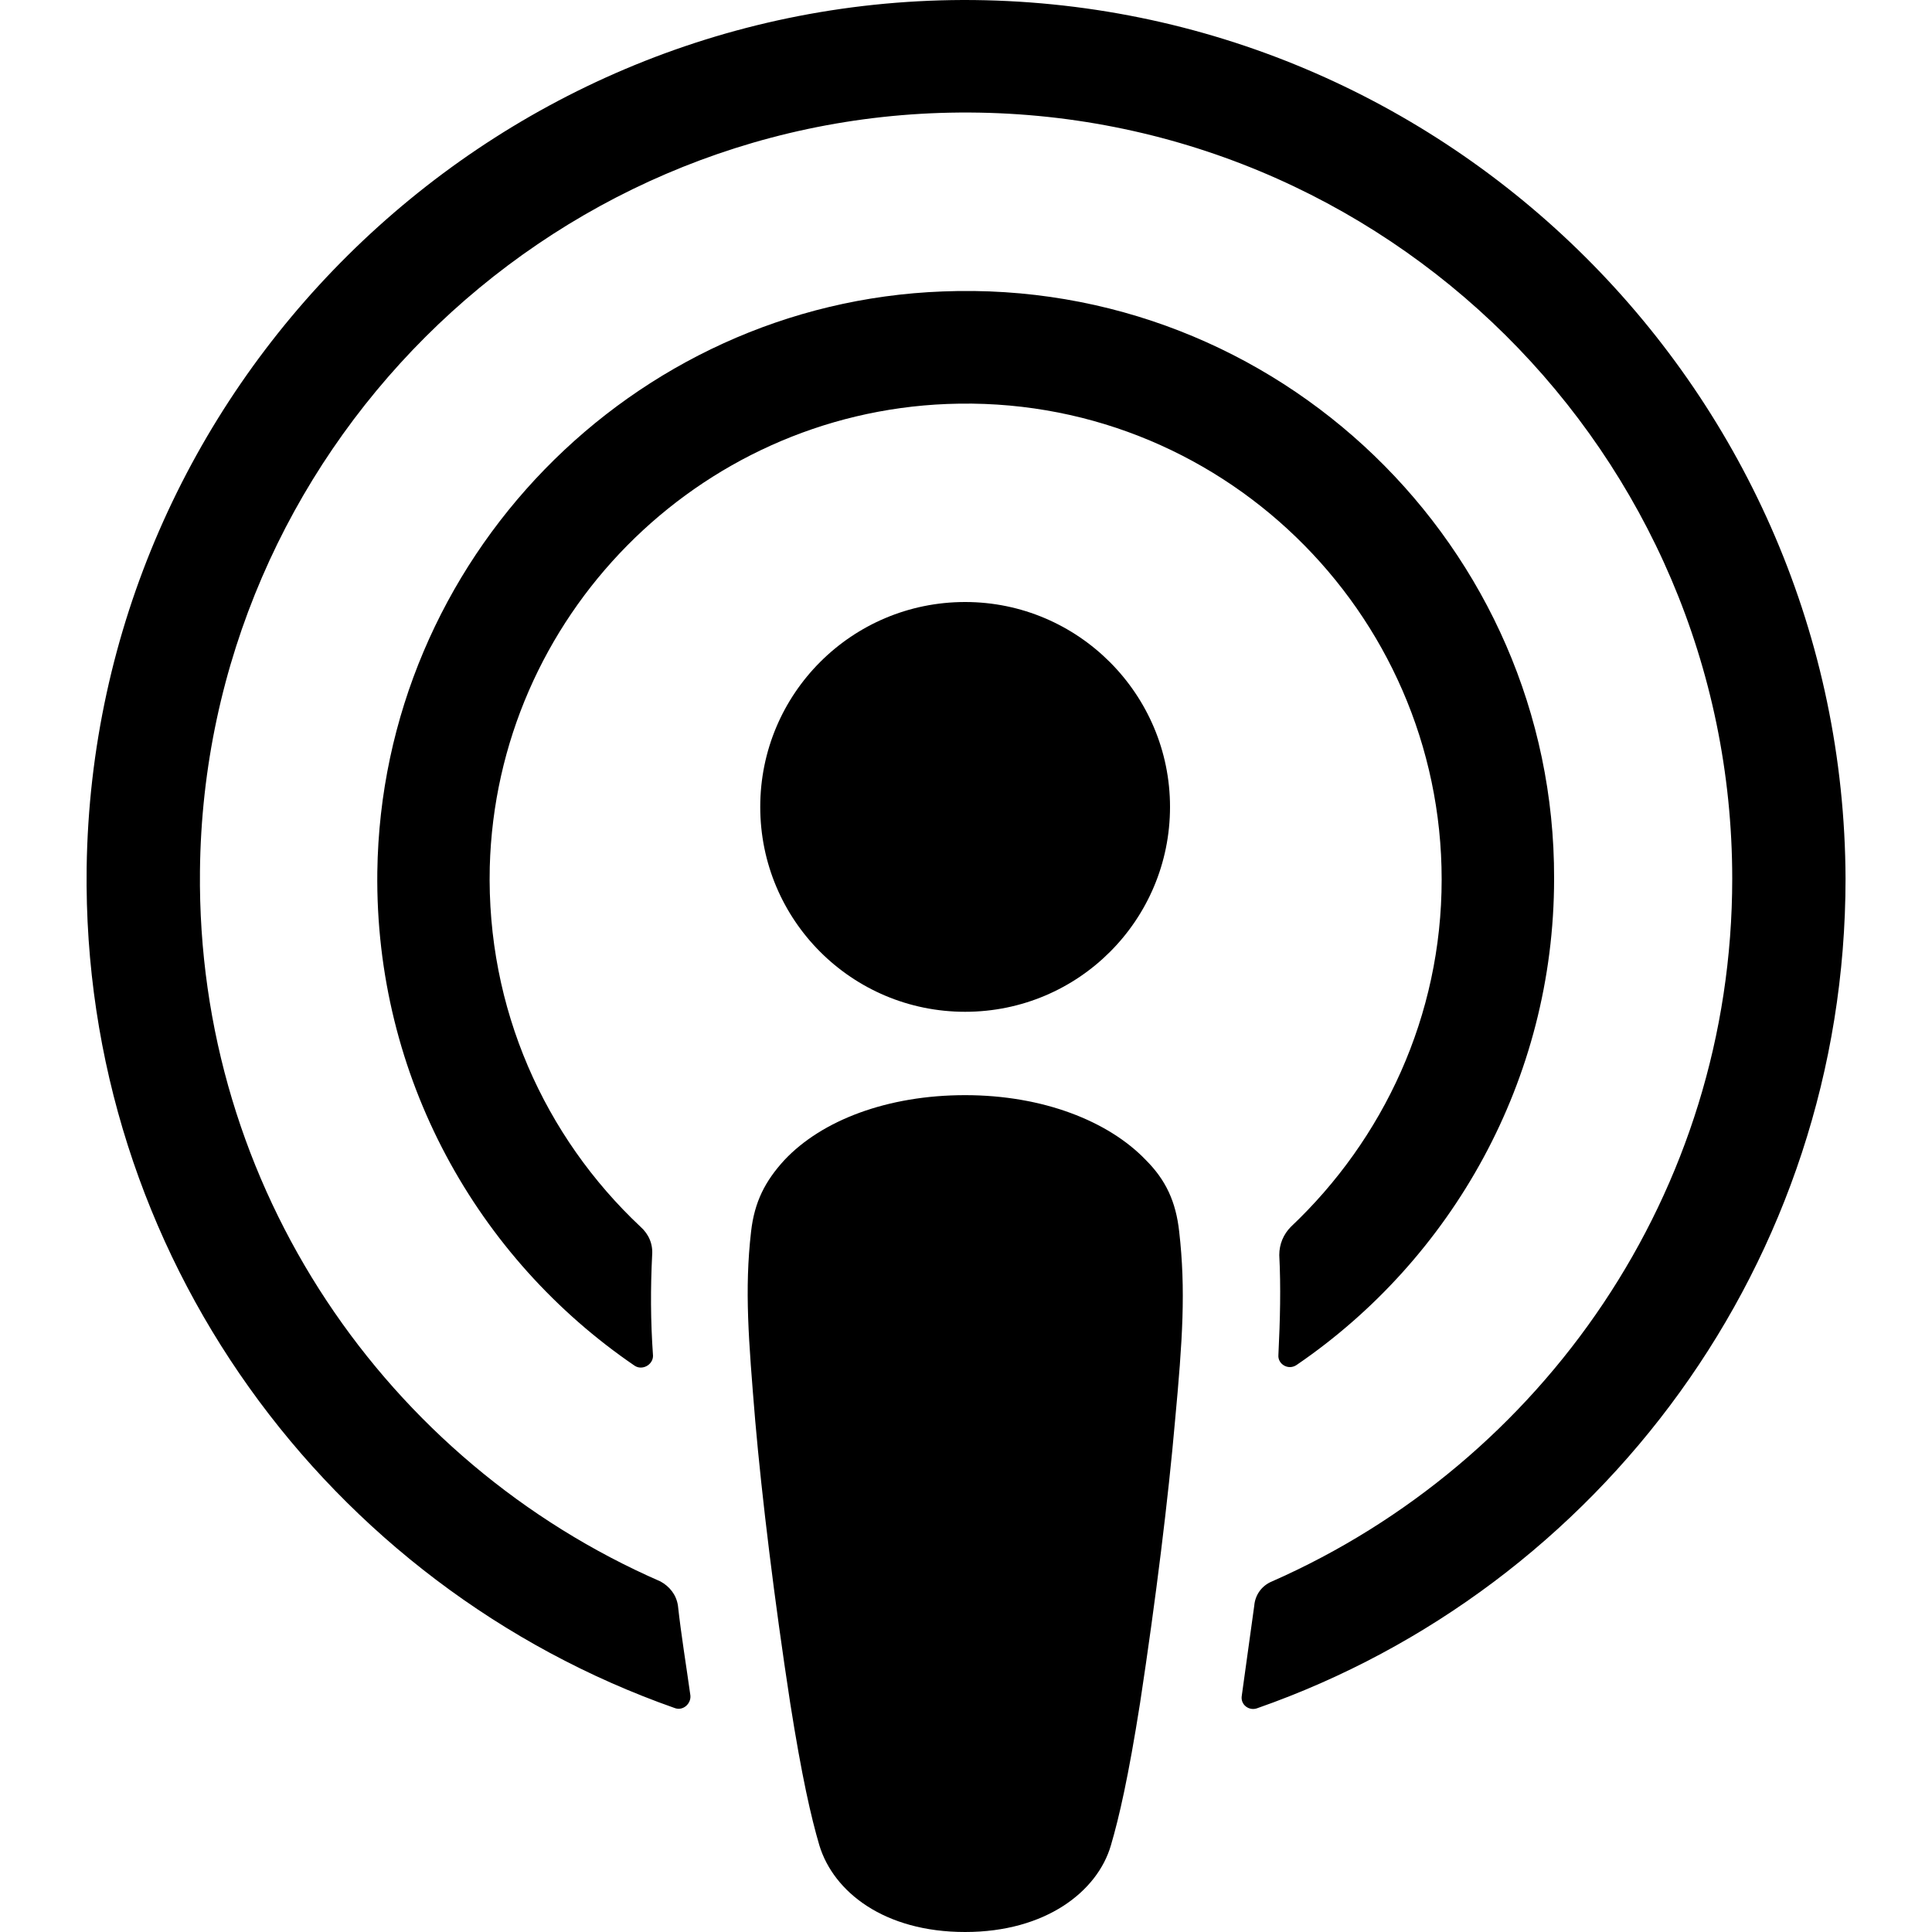
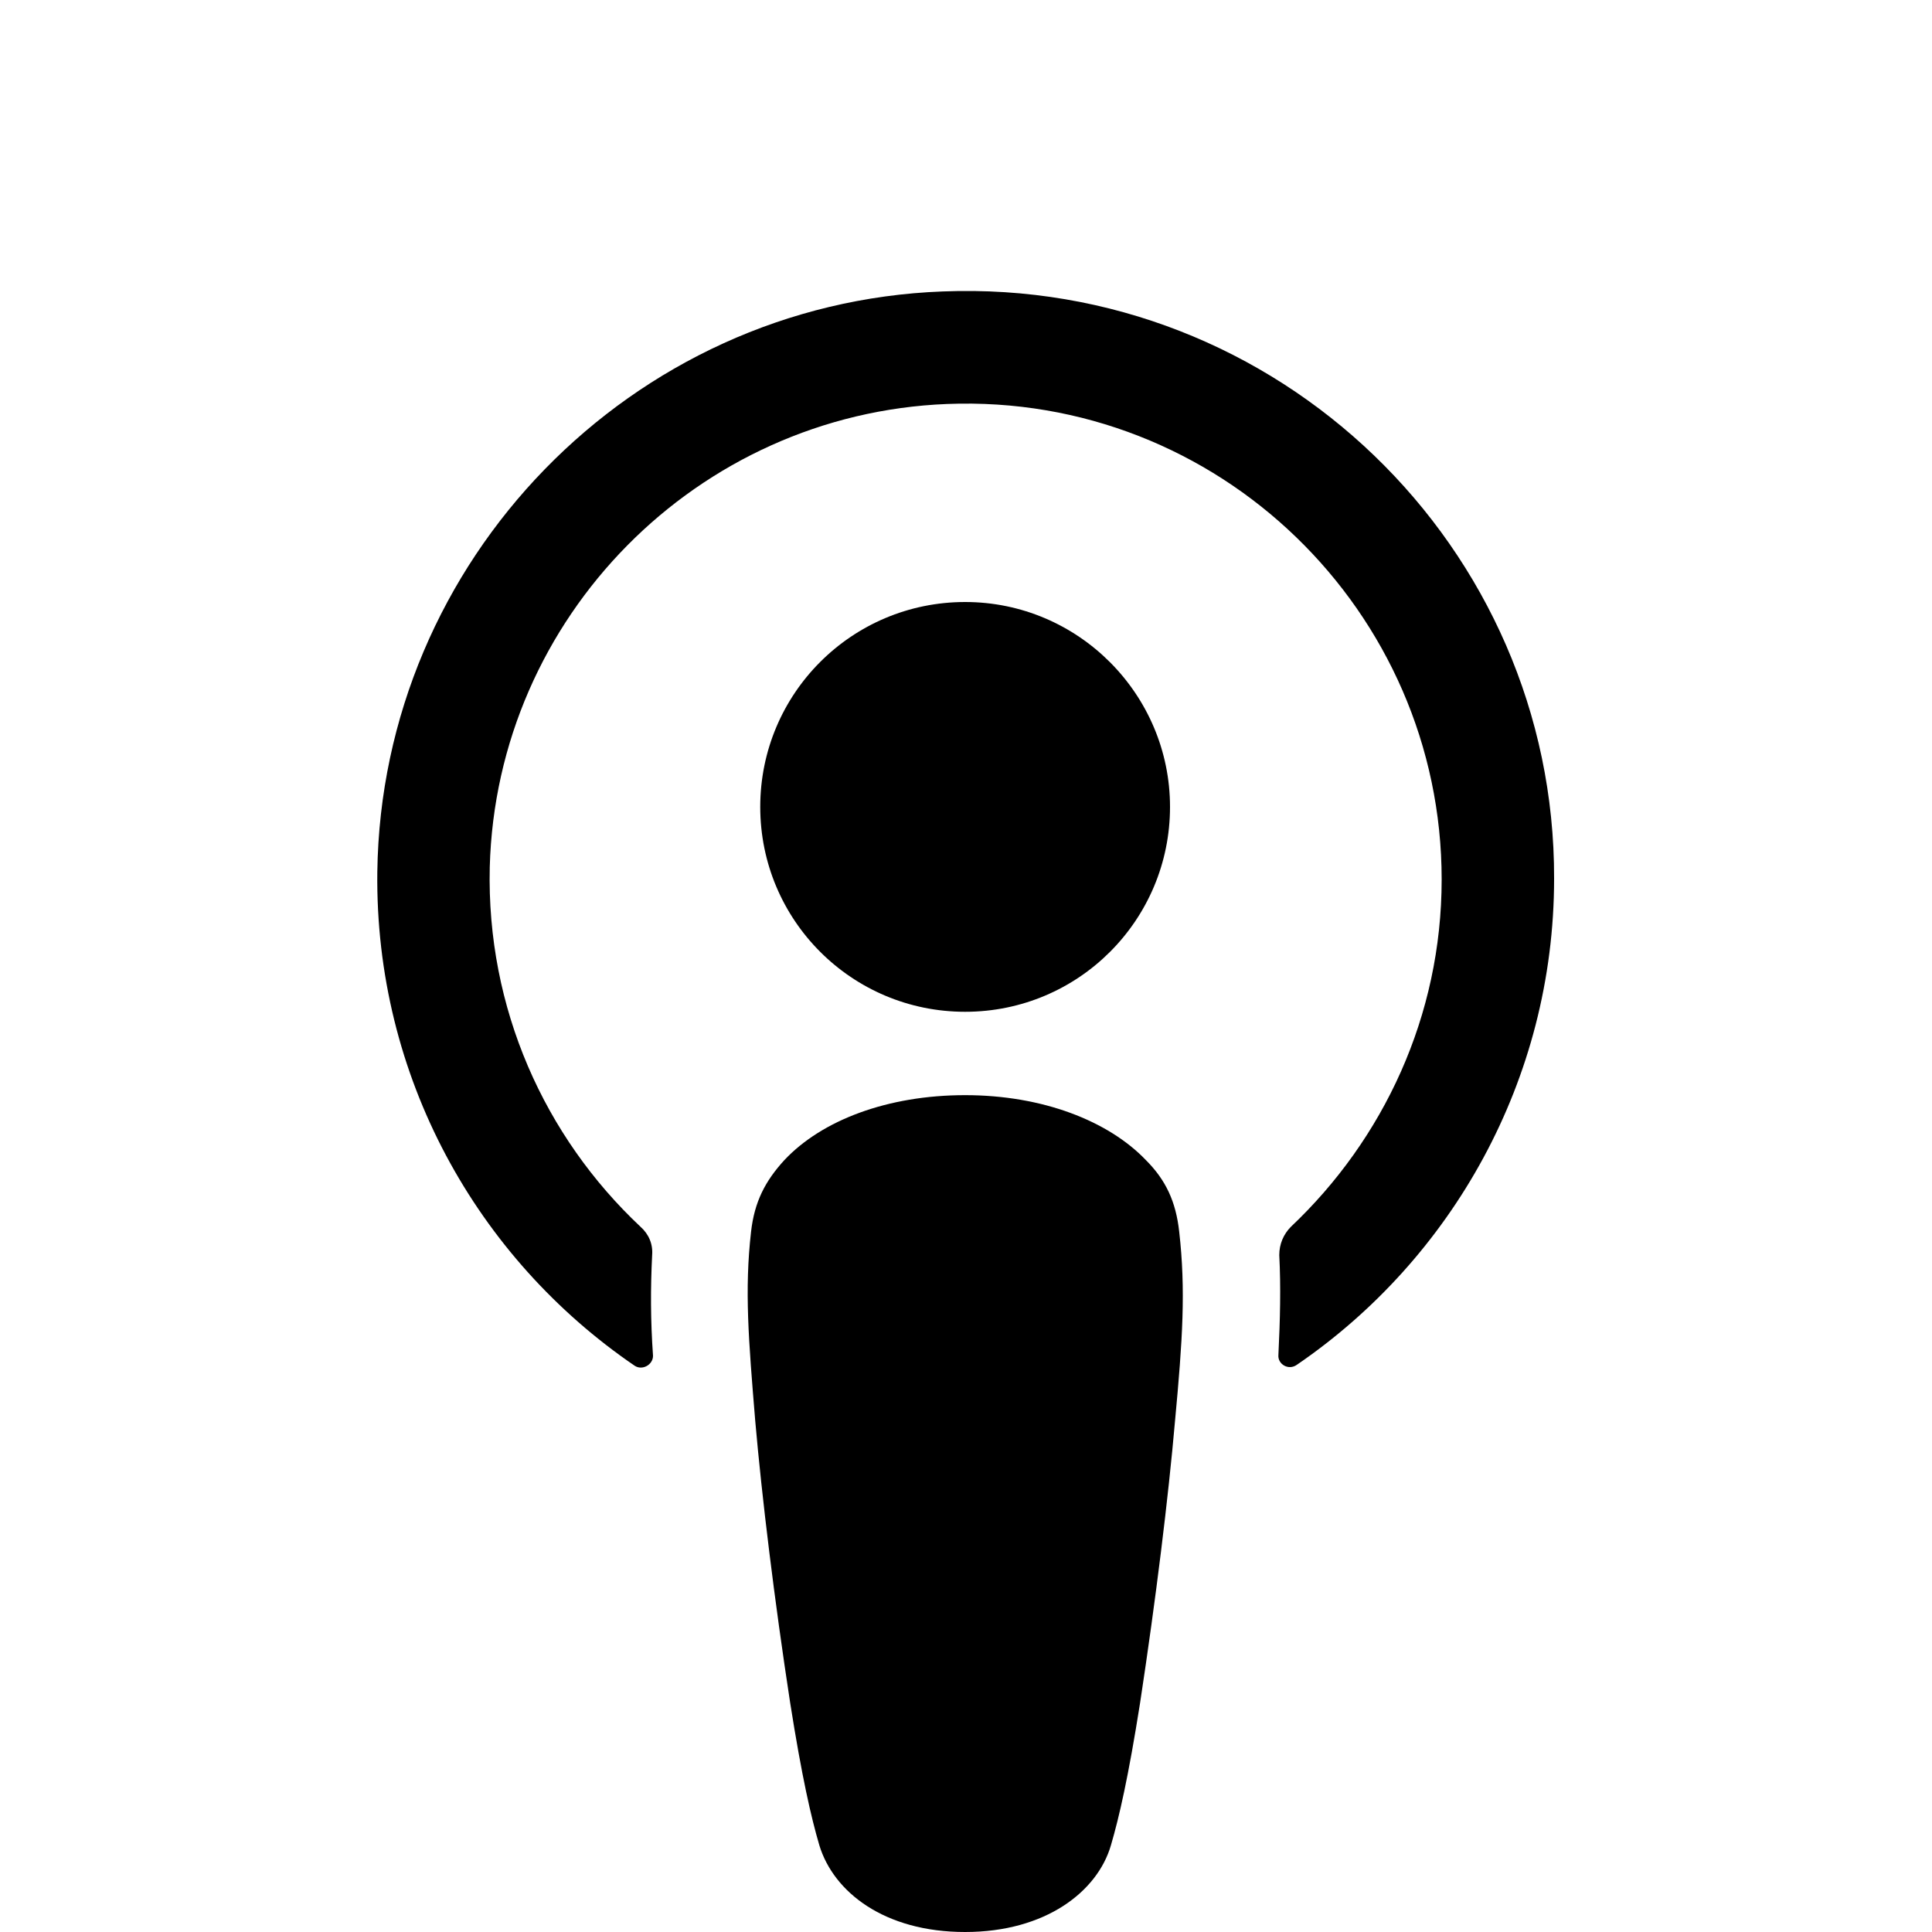
<svg xmlns="http://www.w3.org/2000/svg" viewBox="0 0 200 200" version="1.1" id="Layer_1">
  <path d="M122.07,127.5c-.34-3.1-1.38-5.34-3.45-7.41-3.88-4.05-10.69-6.72-18.71-6.72s-14.83,2.59-18.71,6.72c-1.98,2.16-3.1,4.31-3.45,7.41-.69,6.03-.26,11.21.43,19.57.69,7.93,1.98,18.53,3.62,29.22,1.21,7.67,2.16,11.81,3.02,14.74,1.47,4.83,6.72,8.97,15.09,8.97s13.71-4.22,15.09-8.97c.86-2.93,1.81-7.07,3.02-14.74,1.64-10.78,2.93-21.29,3.62-29.22.78-8.36,1.12-13.53.43-19.57Z" />
  <path d="M121.12,83.53c0,11.72-9.48,21.21-21.21,21.21s-21.21-9.48-21.21-21.21,9.48-21.21,21.21-21.21,21.21,9.57,21.21,21.21Z" />
-   <path d="M99.66,0C50.18.17,9.66,40.34,8.97,89.83c-.52,40.09,25.09,74.4,60.86,86.98.86.34,1.72-.43,1.64-1.29-.43-3.1-.95-6.21-1.29-9.31-.17-1.12-.86-1.98-1.81-2.5-28.28-12.33-48.02-40.69-47.67-73.53.43-43.1,35.6-78.19,78.62-78.53,44.05-.34,80,35.34,80,79.31,0,32.5-19.66,60.43-47.67,72.76-1.03.43-1.72,1.38-1.81,2.5-.43,3.1-.86,6.21-1.29,9.31-.17.95.78,1.64,1.64,1.29,35.43-12.41,60.86-46.21,60.86-85.86C190.87,40.78,149.92-.09,99.66,0Z" />
  <path d="M97.59,30.17c-32.24,1.21-58.1,27.84-58.53,60.09-.26,21.21,10.34,40,26.64,51.12.78.52,1.9-.09,1.9-1.03-.26-3.71-.26-6.98-.09-10.43.09-1.12-.34-2.16-1.21-2.93-9.91-9.31-15.95-22.59-15.6-37.24.69-25.86,21.47-46.9,47.33-47.93,28.1-1.12,51.21,21.47,51.21,49.22,0,14.14-6.03,26.9-15.6,35.95-.78.78-1.21,1.81-1.21,2.93.17,3.36.09,6.64-.09,10.34-.09.95,1.03,1.64,1.9,1.03,16.03-10.95,26.64-29.48,26.64-50.34.09-34.31-28.62-62.16-63.28-60.78h0Z" />
</svg>